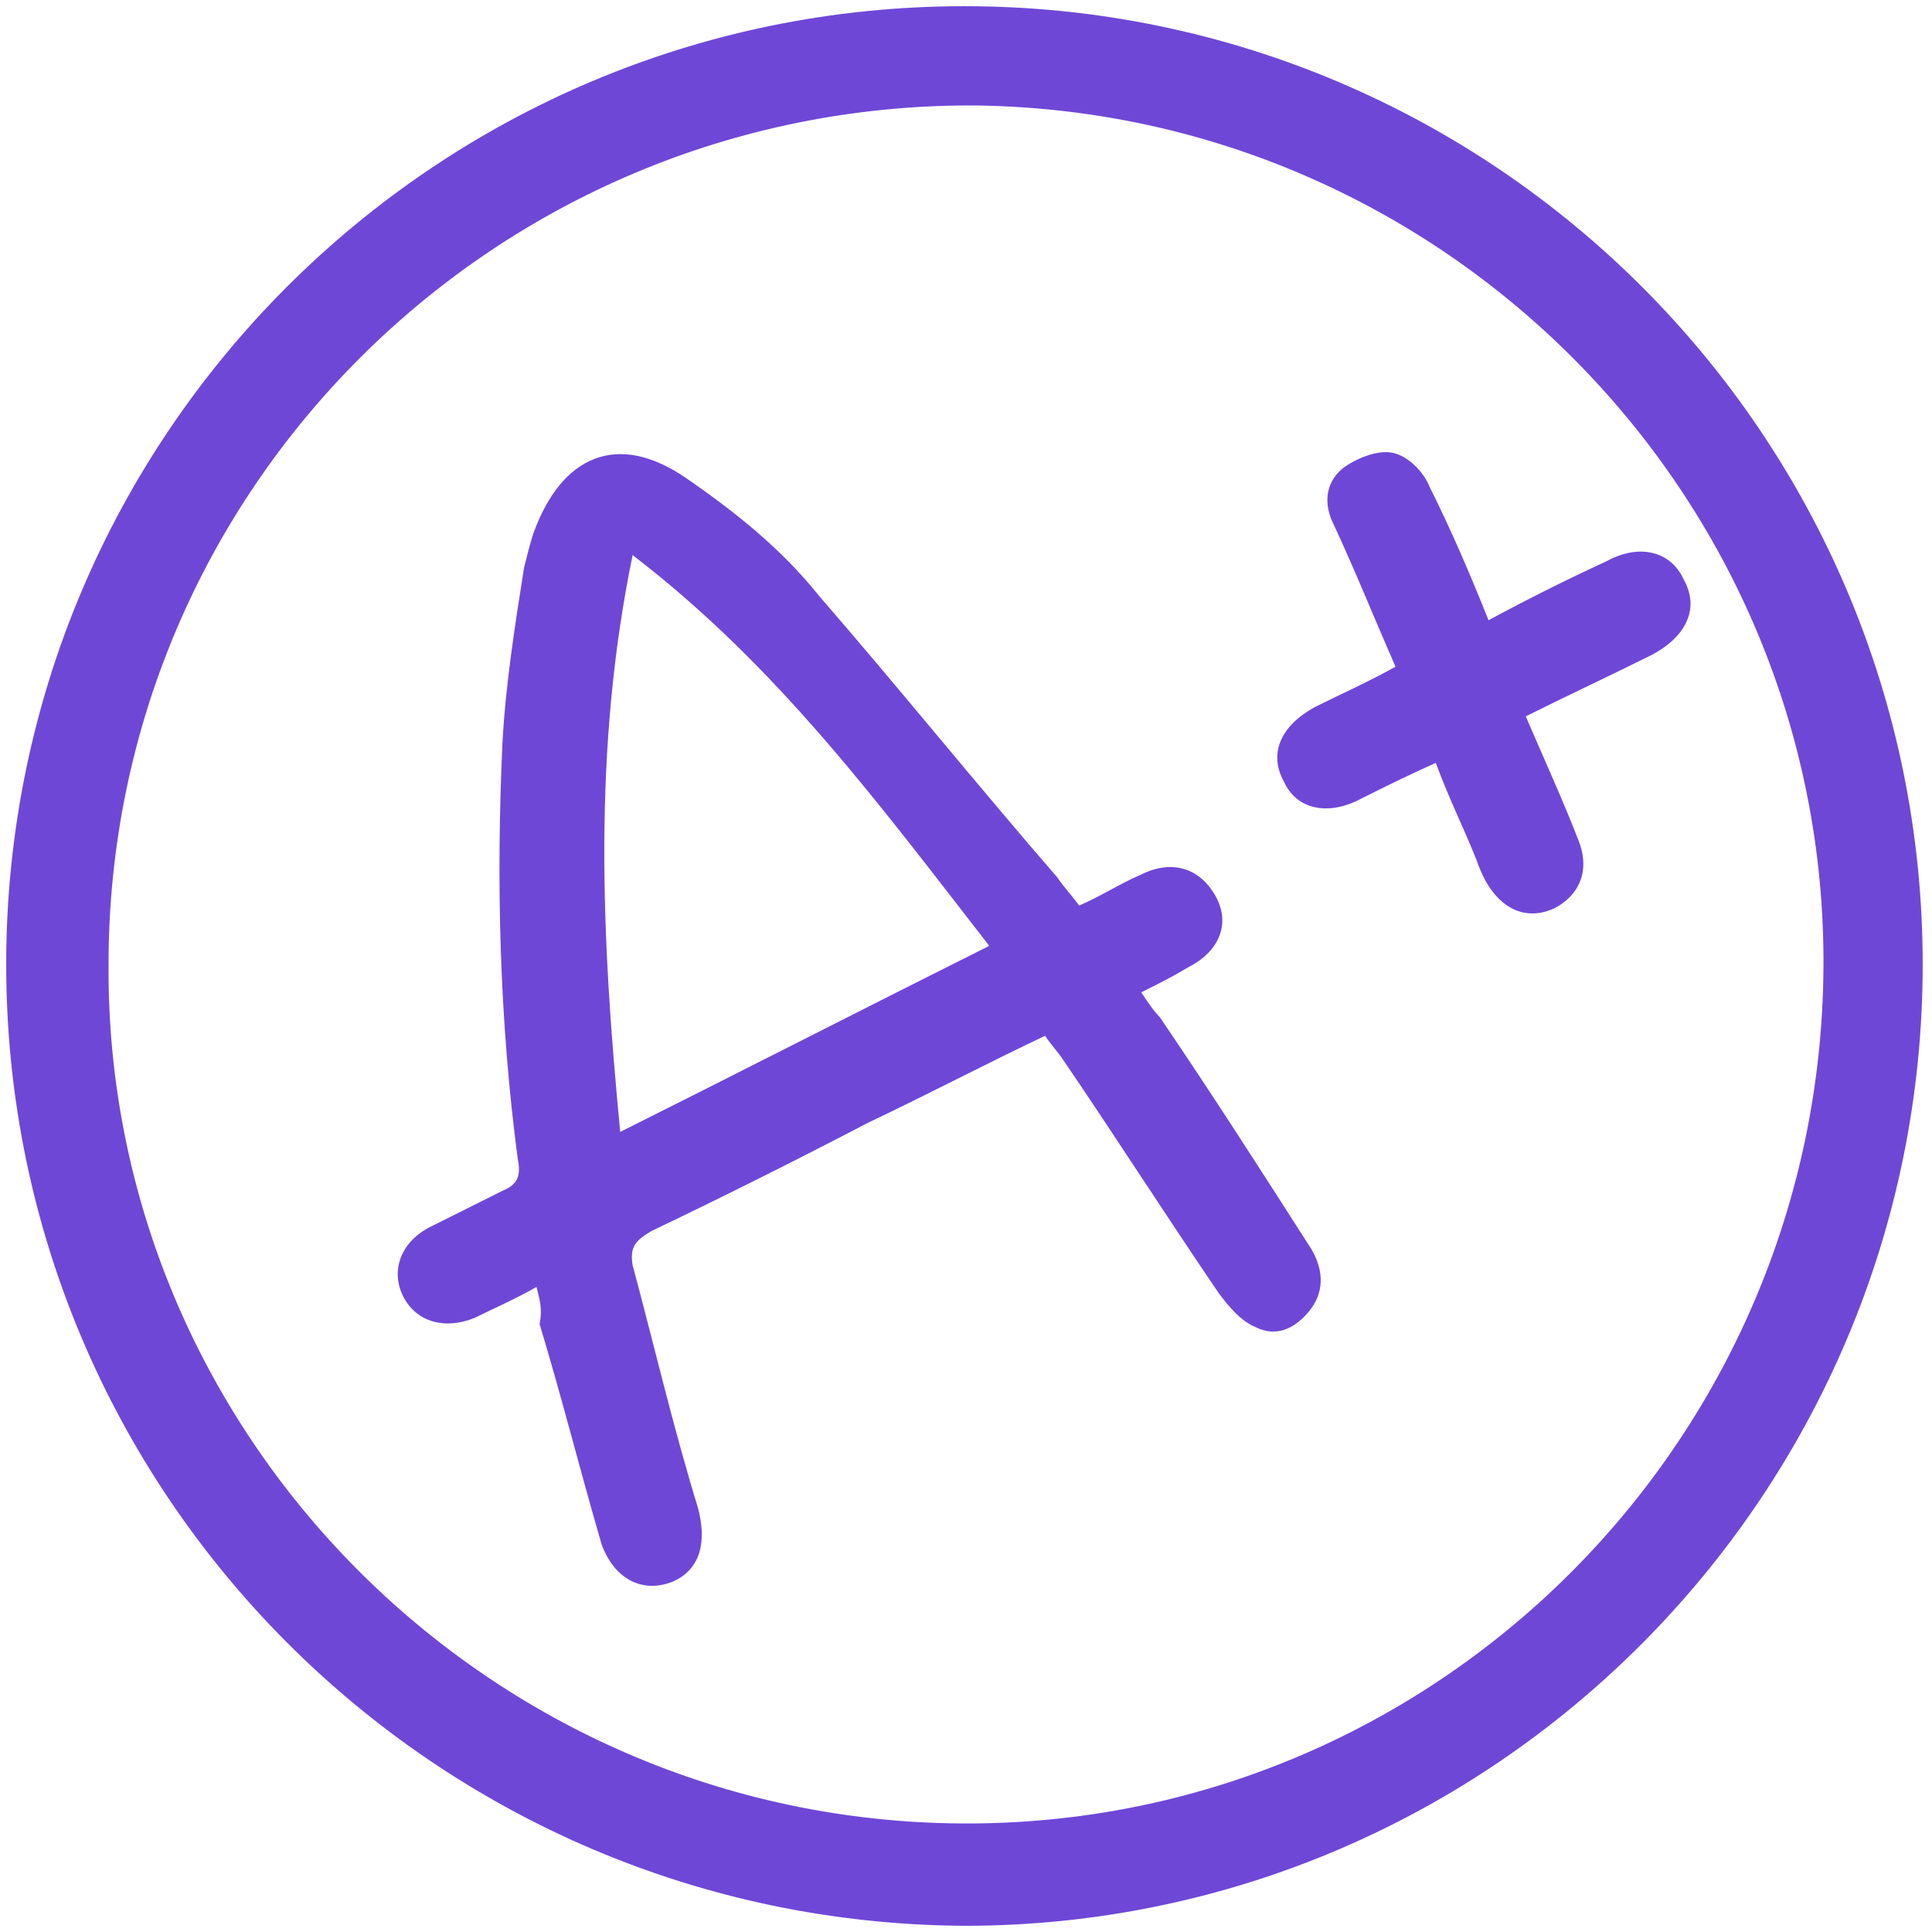
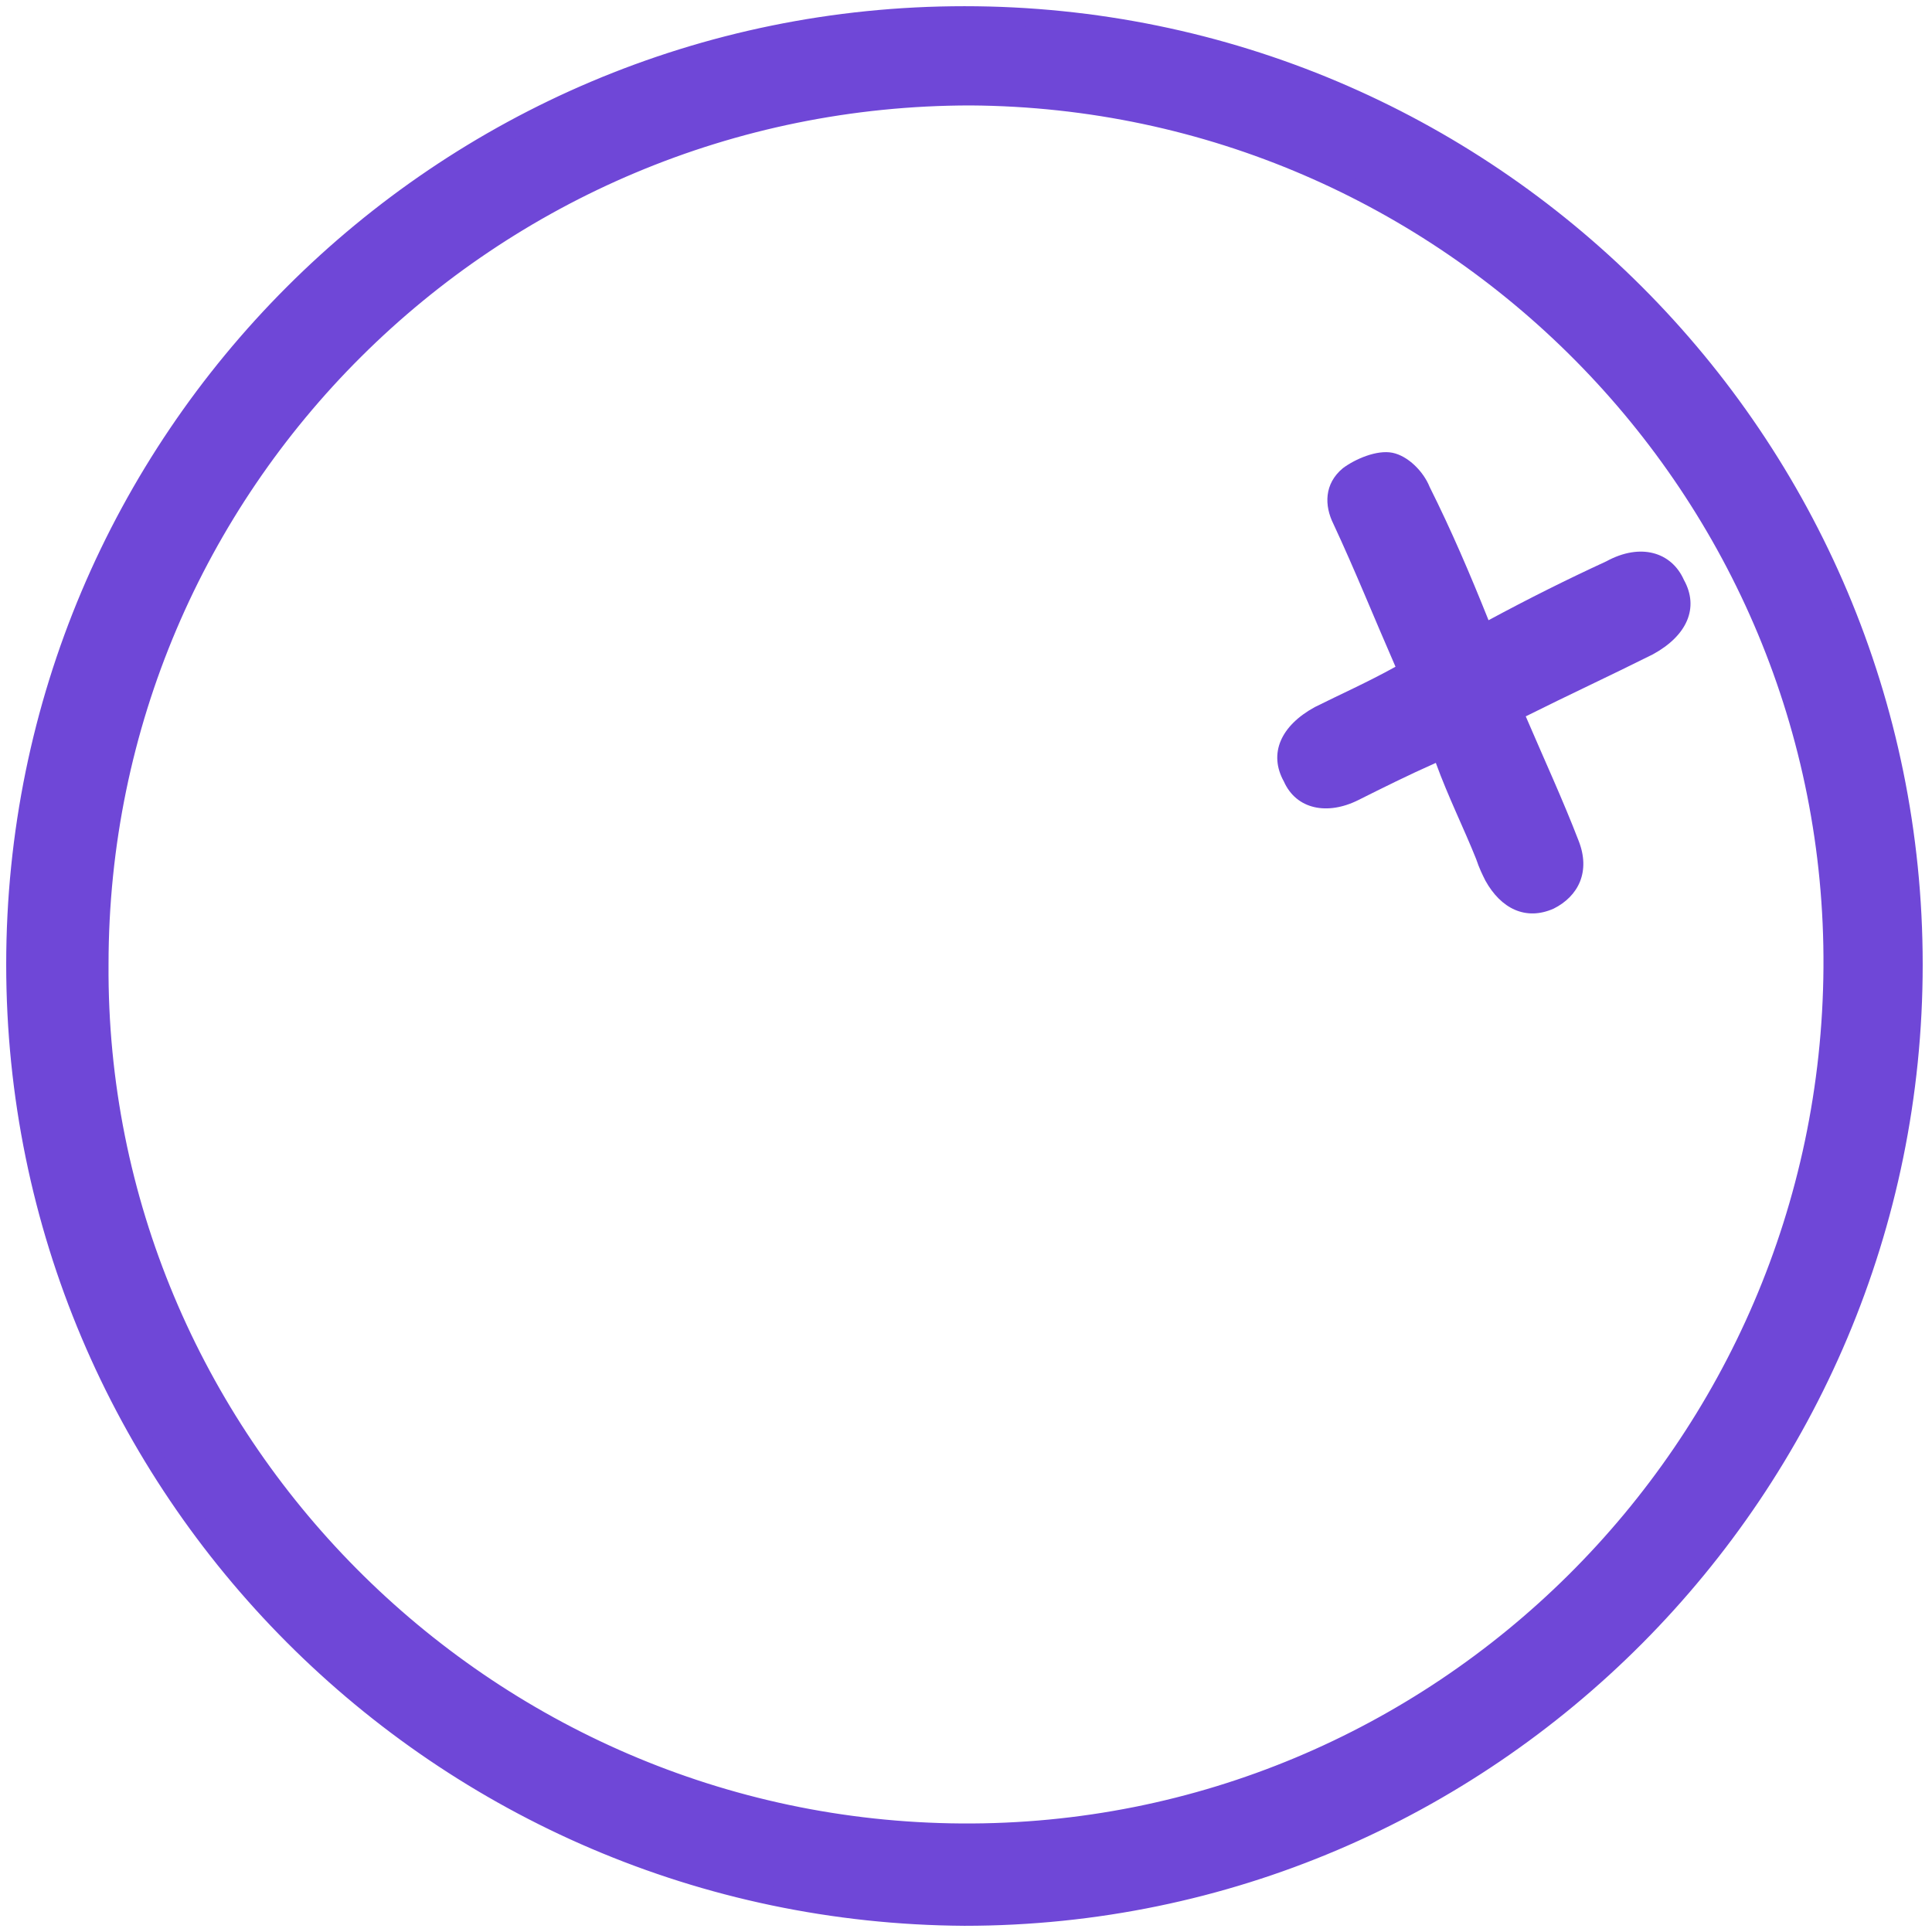
<svg xmlns="http://www.w3.org/2000/svg" id="Layer_1" x="0px" y="0px" viewBox="0 0 62.3 62.3" style="enable-background:new 0 0 62.3 62.3;" xml:space="preserve">
  <style type="text/css"> .st0{fill:#6F47D7;stroke:#6F47D7;stroke-width:0.6;stroke-miterlimit:10;} .st1{fill:#6F47D7;} </style>
  <path class="st0" d="M31.1,0.5c16.9,0,30.6,13.7,30.6,30.6C61.7,48,48,61.8,31.1,61.8C14.2,61.7,0.5,48,0.5,31.1 C0.5,14.2,14.2,0.5,31.1,0.5z M3.2,31.1C3.1,46.4,15.6,59,31,59.1C46.4,59.2,59,46.7,59.1,31.2c0.1-15.4-12.4-28-27.8-28.1 C15.8,3.1,3.2,15.6,3.2,31.1z" />
-   <path class="st1" d="M17.3,41.5c-0.7,0.4-1.4,0.7-2,1c-1,0.4-1.9,0.1-2.3-0.7c-0.4-0.8-0.1-1.7,0.8-2.2c0.8-0.4,1.6-0.8,2.4-1.2 c0.5-0.2,0.6-0.5,0.5-1c-0.6-4.5-0.7-9-0.5-13.4c0.1-1.9,0.4-3.8,0.7-5.7c0.1-0.4,0.2-0.8,0.3-1.1c0.9-2.5,2.7-3.3,4.9-1.8 c1.6,1.1,3.1,2.3,4.3,3.8c2.6,3,5.1,6.1,7.7,9.1c0.2,0.3,0.4,0.5,0.7,0.9c0.7-0.3,1.3-0.7,2-1c1-0.5,1.9-0.2,2.4,0.7 c0.5,0.9,0.1,1.8-0.9,2.3c-0.5,0.3-0.9,0.5-1.5,0.8c0.2,0.3,0.4,0.6,0.6,0.8c1.7,2.5,3.3,5,4.9,7.5c0.4,0.7,0.4,1.4-0.1,2 c-0.5,0.6-1.1,0.8-1.7,0.5c-0.5-0.2-0.9-0.7-1.2-1.1c-1.7-2.5-3.3-5-5-7.5c-0.2-0.3-0.4-0.5-0.6-0.8c-1.9,0.9-3.8,1.9-5.7,2.8 c-2.3,1.2-4.7,2.4-7,3.5c-0.5,0.3-0.7,0.5-0.6,1.1c0.7,2.6,1.3,5.2,2.1,7.8c0.3,1.1,0.1,2-0.8,2.4c-1,0.4-1.9-0.1-2.3-1.2 c-0.7-2.4-1.3-4.8-2-7.1C17.5,42.2,17.4,41.9,17.3,41.5z M31.9,30.5c-3.5-4.5-6.8-9-11.5-12.6c-1.3,6.3-1,12.4-0.4,18.6 C24,34.5,27.9,32.5,31.9,30.5z" />
  <path class="st1" d="M49.2,23.1c0.6,1.4,1.2,2.7,1.7,4c0.4,1,0,1.8-0.8,2.2c-0.9,0.4-1.7,0-2.2-0.9c-0.1-0.2-0.2-0.4-0.3-0.7 c-0.4-1-0.9-2-1.3-3.1c-0.9,0.4-1.7,0.8-2.5,1.2c-1,0.5-2,0.3-2.4-0.6c-0.5-0.9-0.1-1.8,1-2.4c0.8-0.4,1.7-0.8,2.6-1.3 c-0.7-1.6-1.3-3.1-2-4.6c-0.3-0.6-0.3-1.3,0.3-1.8c0.4-0.3,1.1-0.6,1.6-0.5c0.5,0.1,1,0.6,1.2,1.1c0.7,1.4,1.3,2.8,1.9,4.3 c1.3-0.7,2.5-1.3,3.8-1.9c1.1-0.6,2.1-0.3,2.5,0.6c0.5,0.9,0.1,1.8-1,2.4C51.9,21.8,50.6,22.4,49.2,23.1z" />
</svg>